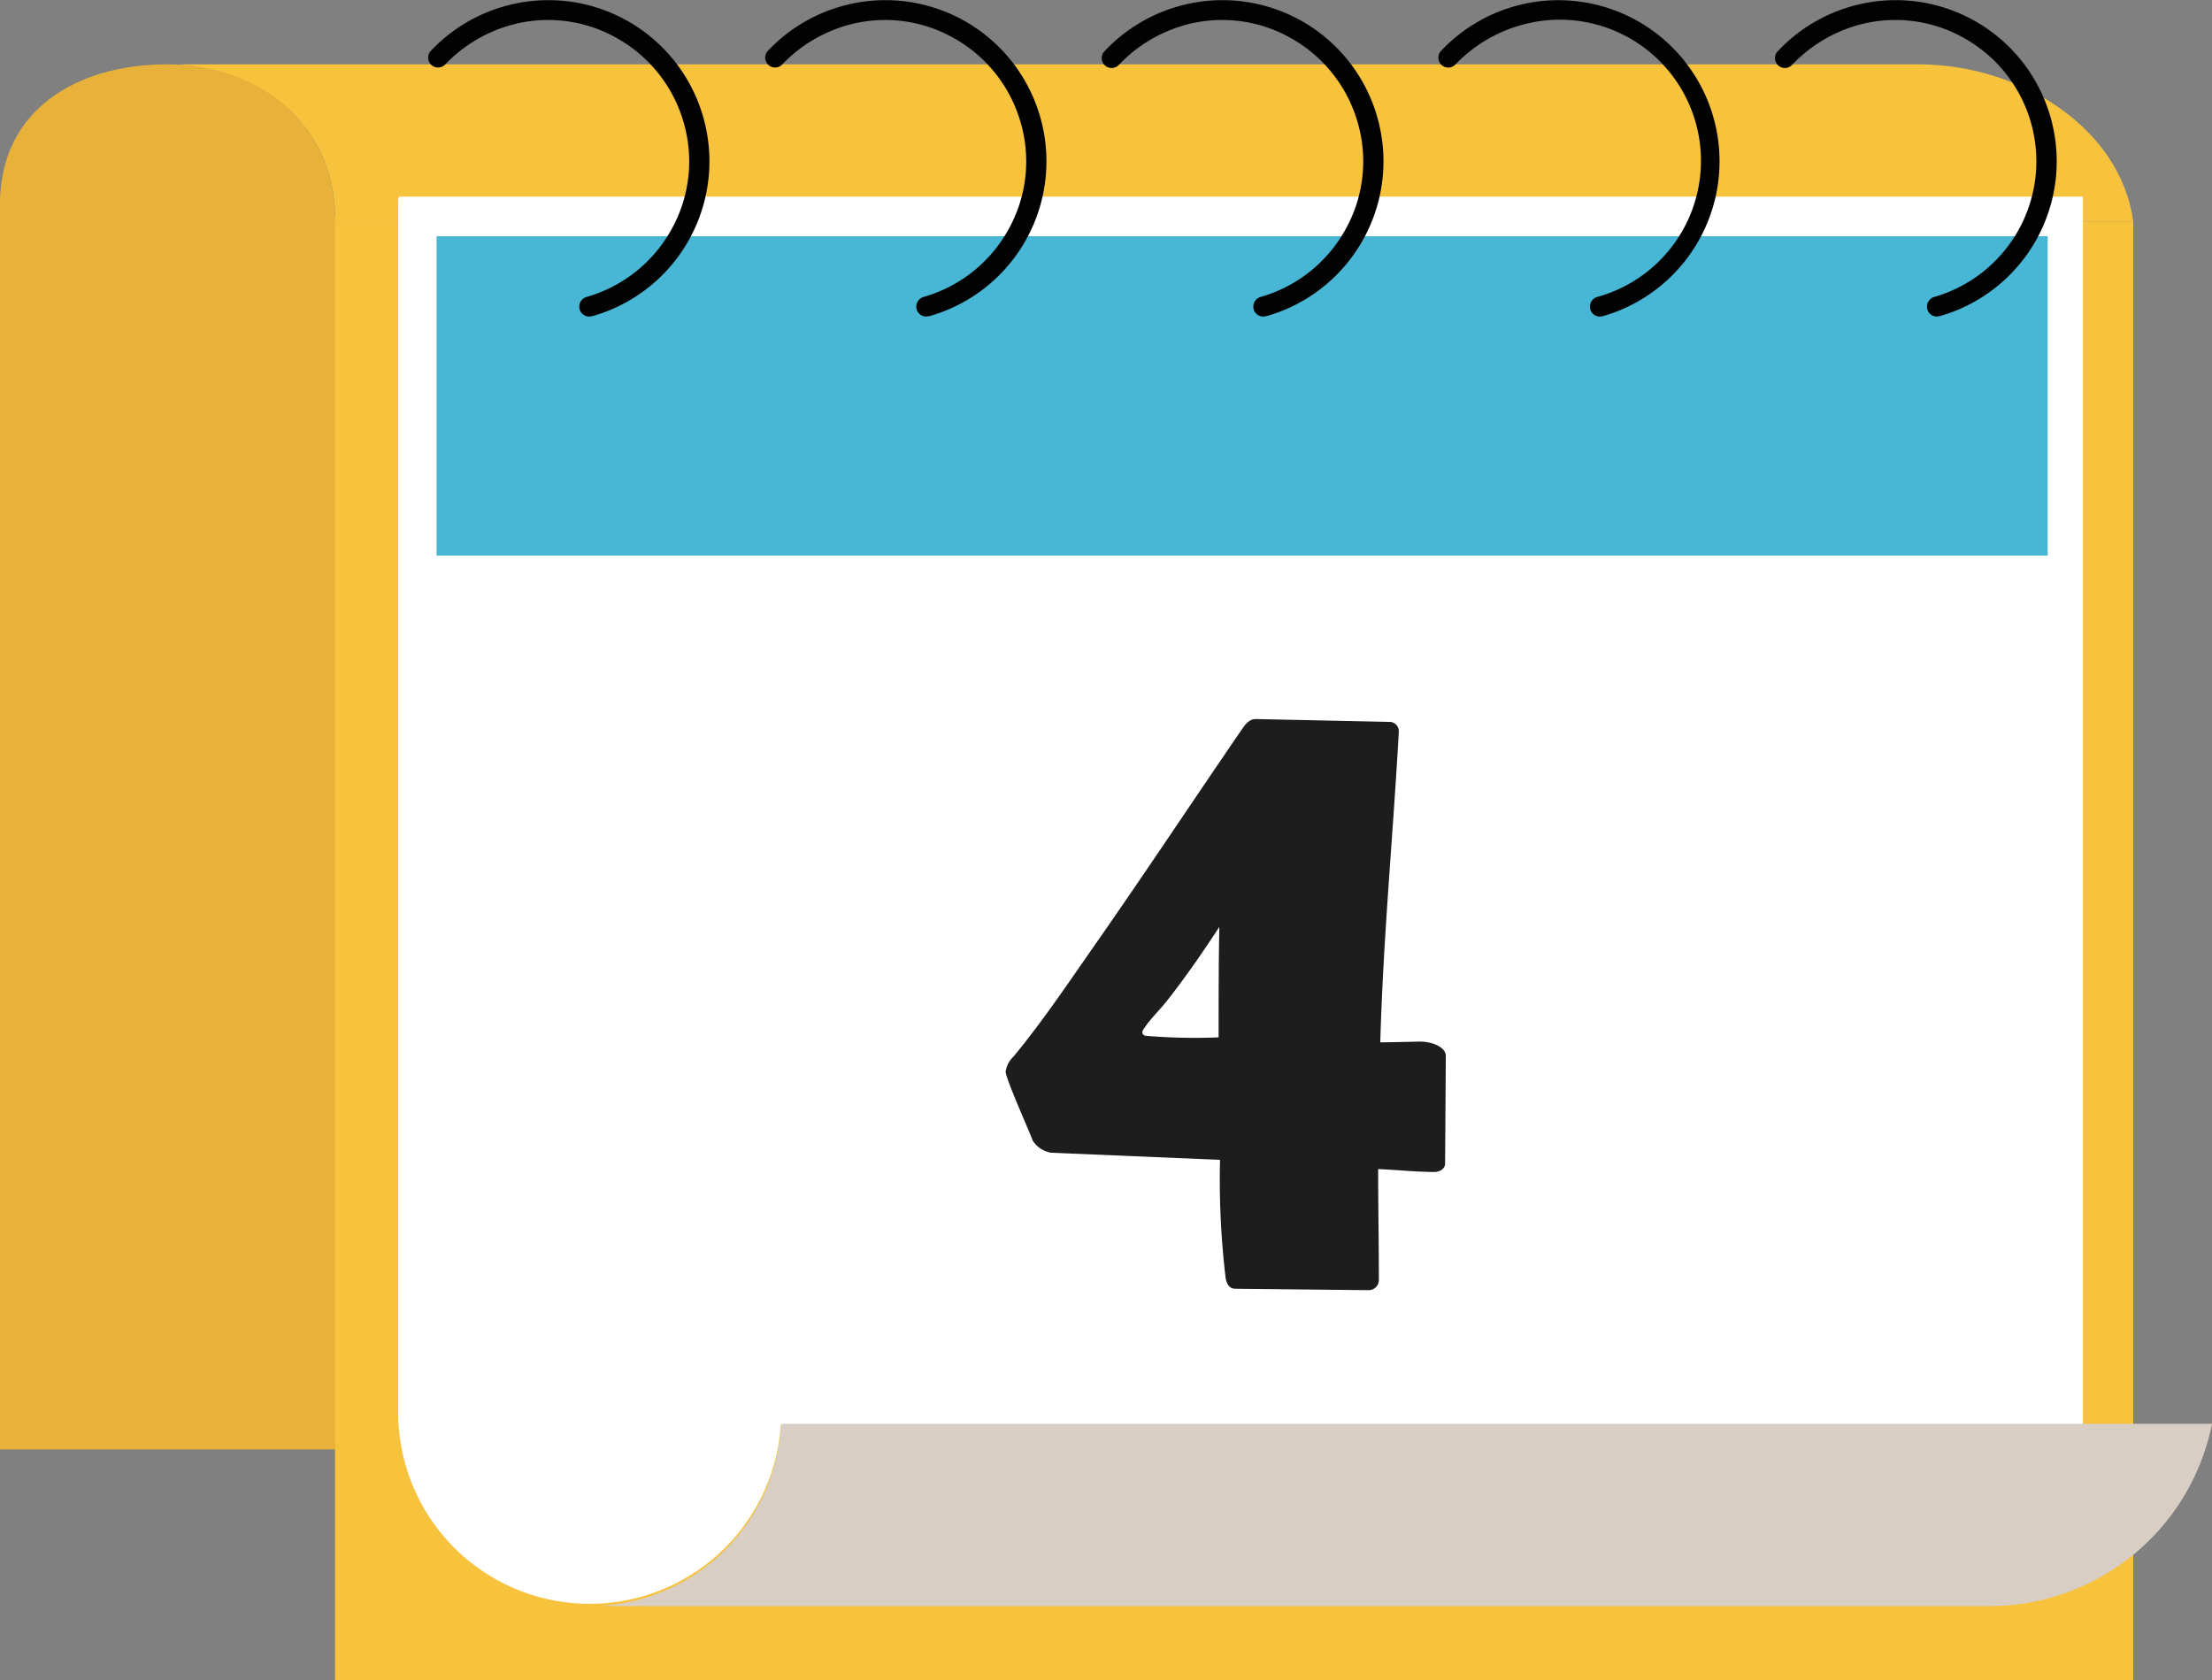
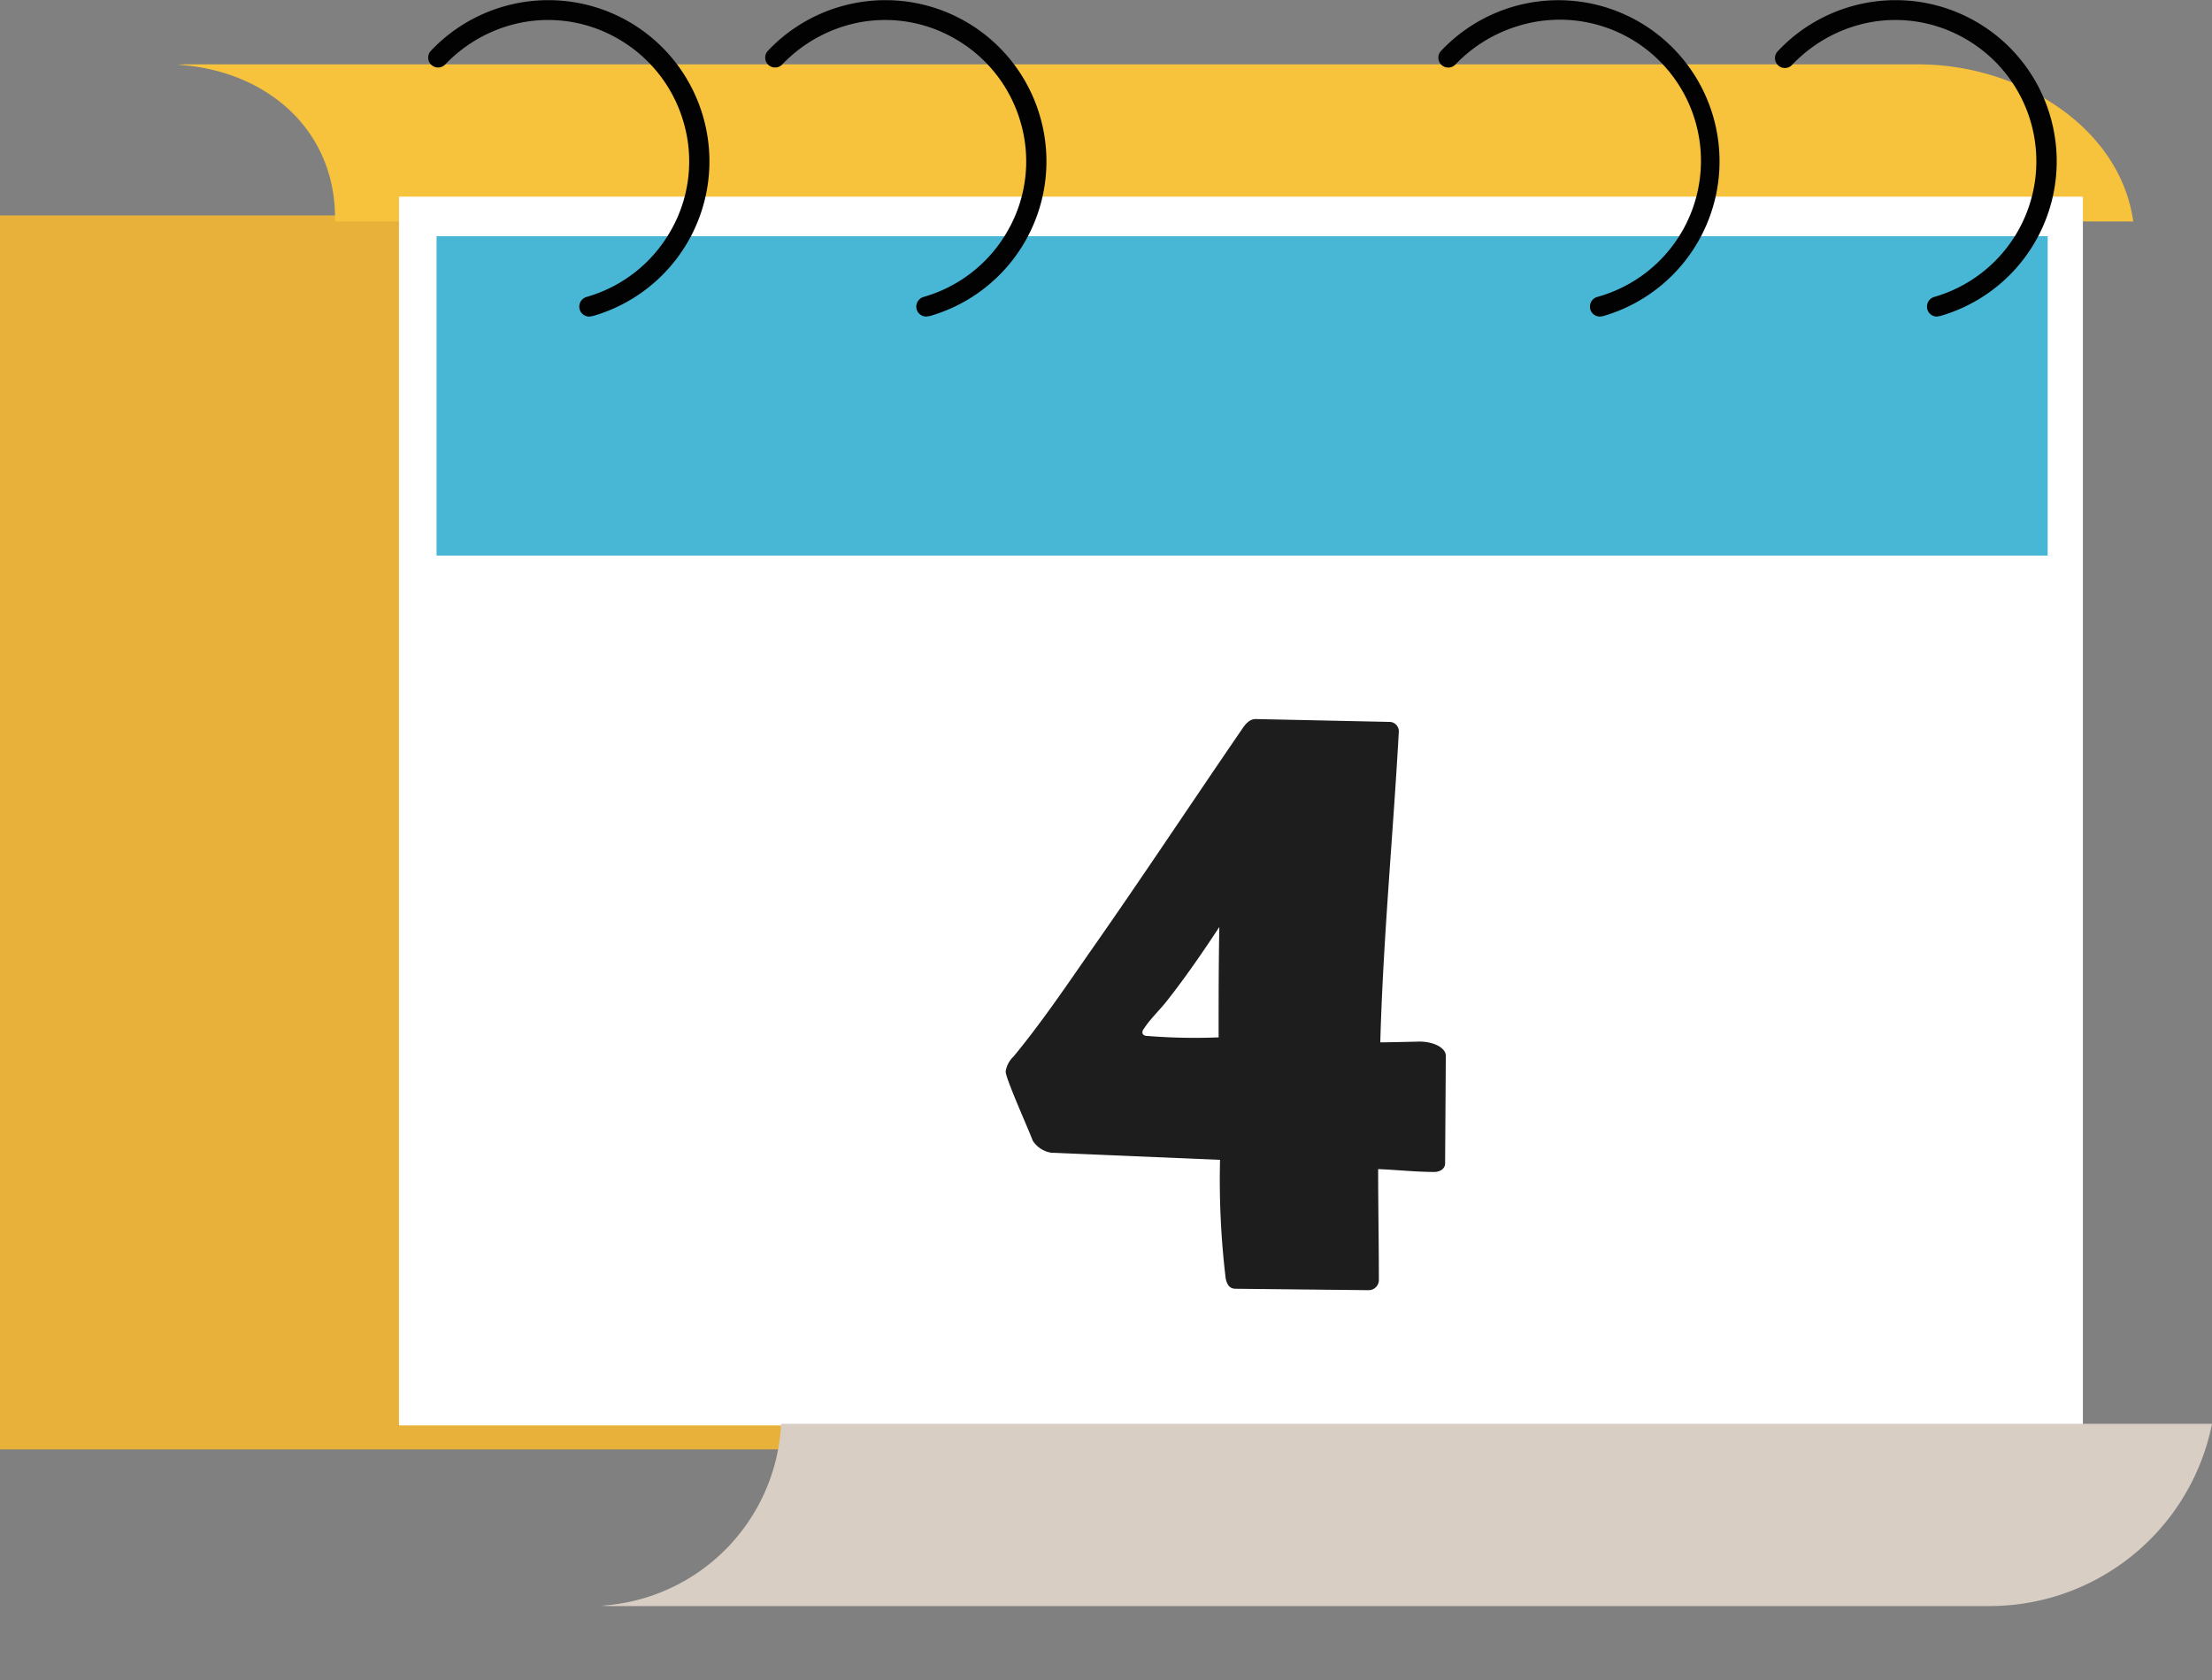
<svg xmlns="http://www.w3.org/2000/svg" width="124.229" height="94.387" viewBox="0 0 124.229 94.387">
  <rect x="0" y="0" width="124.229" height="94.387" fill="#808080" stroke="none" />
  <g id="Group_172" data-name="Group 172" transform="translate(-462.646 -1403.806)">
    <g id="Group_169" data-name="Group 169" transform="translate(462.646 1403.794)">
      <g id="Group_147" data-name="Group 147" transform="translate(0 3.625)">
        <rect id="Rectangle_75" data-name="Rectangle 75" width="104.943" height="69.311" transform="translate(0 8.487)" fill="#e8b23a" />
-         <rect id="Rectangle_76" data-name="Rectangle 76" width="100.991" height="81.951" transform="translate(18.815 8.824)" fill="#f7c23c" />
        <g id="Group_146" data-name="Group 146">
          <g id="Group_145" data-name="Group 145" transform="translate(9.969 0)">
            <path id="Path_404" data-name="Path 404" d="M53.246,24.924v-.2c0-5.007-3.907-8.307-8.846-8.6a5.883,5.883,0,0,1,.629-.022H142.18c5.636,0,11.316,3.5,12.057,8.824Z" transform="translate(-44.4 -16.1)" fill="#f7c23c" />
          </g>
-           <path id="Path_405" data-name="Path 405" d="M18.815,24.722c0-5.187-4.221-8.622-9.408-8.622S0,18.727,0,23.936v2.155" transform="translate(0 -16.1)" fill="#e8b23a" />
        </g>
      </g>
      <g id="Group_150" data-name="Group 150" transform="translate(22.363 11.057)">
        <g id="Group_149" data-name="Group 149">
          <rect id="Rectangle_77" data-name="Rectangle 77" width="94.57" height="69.019" transform="translate(0.045)" fill="#fff" />
-           <path id="Path_406" data-name="Path 406" d="M121.109,117.668a10.755,10.755,0,0,1-21.509,0V49.3" transform="translate(-99.6 -49.278)" fill="#fff" />
+           <path id="Path_406" data-name="Path 406" d="M121.109,117.668V49.3" transform="translate(-99.6 -49.278)" fill="#fff" />
          <g id="Group_148" data-name="Group 148" transform="translate(11.406 68.929)">
            <path id="Path_407" data-name="Path 407" d="M160.5,356.2a10.774,10.774,0,0,1-10.1,10.216c.247.022.471.022.718.022h77.259A12.742,12.742,0,0,0,240.861,356.2Z" transform="translate(-150.4 -356.2)" fill="#d8cec3" />
          </g>
        </g>
        <rect id="Rectangle_78" data-name="Rectangle 78" width="90.483" height="17.94" transform="translate(2.155 2.223)" fill="#48b7d5" />
      </g>
      <g id="Group_151" data-name="Group 151" transform="translate(24.024 0.013)">
        <path id="Path_408" data-name="Path 408" d="M116.069,17.792a.553.553,0,0,1-.539-.4.567.567,0,0,1,.382-.7,7.925,7.925,0,0,0,4.76-3.772,7.825,7.825,0,0,0,.7-6.017,7.925,7.925,0,0,0-3.772-4.76,7.825,7.825,0,0,0-6.017-.7,8.13,8.13,0,0,0-3.615,2.2.556.556,0,0,1-.808-.763A9.044,9.044,0,0,1,111.287.369a9.04,9.04,0,0,1,11.181,6.219,9.04,9.04,0,0,1-6.219,11.181C116.182,17.77,116.137,17.792,116.069,17.792Z" transform="translate(-106.998 -0.013)" fill="#020203" />
        <path id="Path_409" data-name="Path 409" d="M200.369,17.792a.553.553,0,0,1-.539-.4.567.567,0,0,1,.382-.7,7.925,7.925,0,0,0,4.76-3.772,7.825,7.825,0,0,0,.7-6.017,7.925,7.925,0,0,0-3.772-4.76,7.825,7.825,0,0,0-6.017-.7,8.13,8.13,0,0,0-3.615,2.2.556.556,0,0,1-.808-.763A9.044,9.044,0,0,1,195.587.369a9.04,9.04,0,0,1,11.181,6.219,9.04,9.04,0,0,1-6.219,11.181C200.459,17.77,200.414,17.792,200.369,17.792Z" transform="translate(-172.371 -0.013)" fill="#020203" />
-         <path id="Path_410" data-name="Path 410" d="M284.669,17.792a.553.553,0,0,1-.539-.4.567.567,0,0,1,.382-.7,7.925,7.925,0,0,0,4.76-3.772,7.825,7.825,0,0,0,.7-6.017,7.925,7.925,0,0,0-3.772-4.76,7.824,7.824,0,0,0-6.017-.7,8.13,8.13,0,0,0-3.615,2.2.556.556,0,1,1-.808-.763A9.044,9.044,0,0,1,279.887.369a9.04,9.04,0,0,1,11.181,6.219,9.04,9.04,0,0,1-6.219,11.181C284.759,17.77,284.714,17.792,284.669,17.792Z" transform="translate(-237.743 -0.013)" fill="#020203" />
        <path id="Path_411" data-name="Path 411" d="M368.792,17.818a.553.553,0,0,1-.539-.4.567.567,0,0,1,.382-.7,7.928,7.928,0,1,0-4.356-15.245,8.13,8.13,0,0,0-3.615,2.2.556.556,0,0,1-.808-.763A9.05,9.05,0,1,1,368.949,17.8C368.9,17.8,368.837,17.818,368.792,17.818Z" transform="translate(-302.961 -0.039)" fill="#020203" />
        <path id="Path_412" data-name="Path 412" d="M453.092,17.792a.553.553,0,0,1-.539-.4.567.567,0,0,1,.382-.7A7.929,7.929,0,0,0,454.6,2.143a7.825,7.825,0,0,0-6.017-.7,8.13,8.13,0,0,0-3.615,2.2.556.556,0,1,1-.808-.763A9.044,9.044,0,0,1,448.287.369a9.04,9.04,0,0,1,11.181,6.219,9.04,9.04,0,0,1-6.219,11.181C453.182,17.77,453.137,17.792,453.092,17.792Z" transform="translate(-368.333 -0.013)" fill="#020203" />
      </g>
    </g>
    <path id="Path_422" data-name="Path 422" d="M71.4,32.92c0-.48-.76-.84-1.6-.8,0,0-1.68.04-2.08.04.16-5.84.72-11.64,1.04-17.44v-.08a.533.533,0,0,0-.56-.48L60.72,14c-.36,0-.6.32-.76.56-2.88,4.2-5.68,8.44-8.6,12.6-1.36,1.96-2.72,3.96-4.24,5.8a1.439,1.439,0,0,0-.44.84c0,.4,1.32,3.32,1.52,3.88a1.514,1.514,0,0,0,1.04.68l9.48.4a46.424,46.424,0,0,0,.32,6.68c.08.32.2.56.56.56l7.48.08a.572.572,0,0,0,.56-.56c0-2.08-.04-4.16-.04-6.24,1.04.04,2.12.16,3.16.16.28,0,.6-.16.6-.48ZM58.68,25.68c-.04,2.04-.04,4.12-.04,6.2a33.216,33.216,0,0,1-4-.08c-.12,0-.28-.04-.28-.2a.306.306,0,0,1,.08-.2c.36-.56.92-1.08,1.32-1.6C56.8,28.48,57.76,27.08,58.68,25.68Z" transform="translate(472.445 1430.194)" fill="#1d1d1d" />
  </g>
</svg>